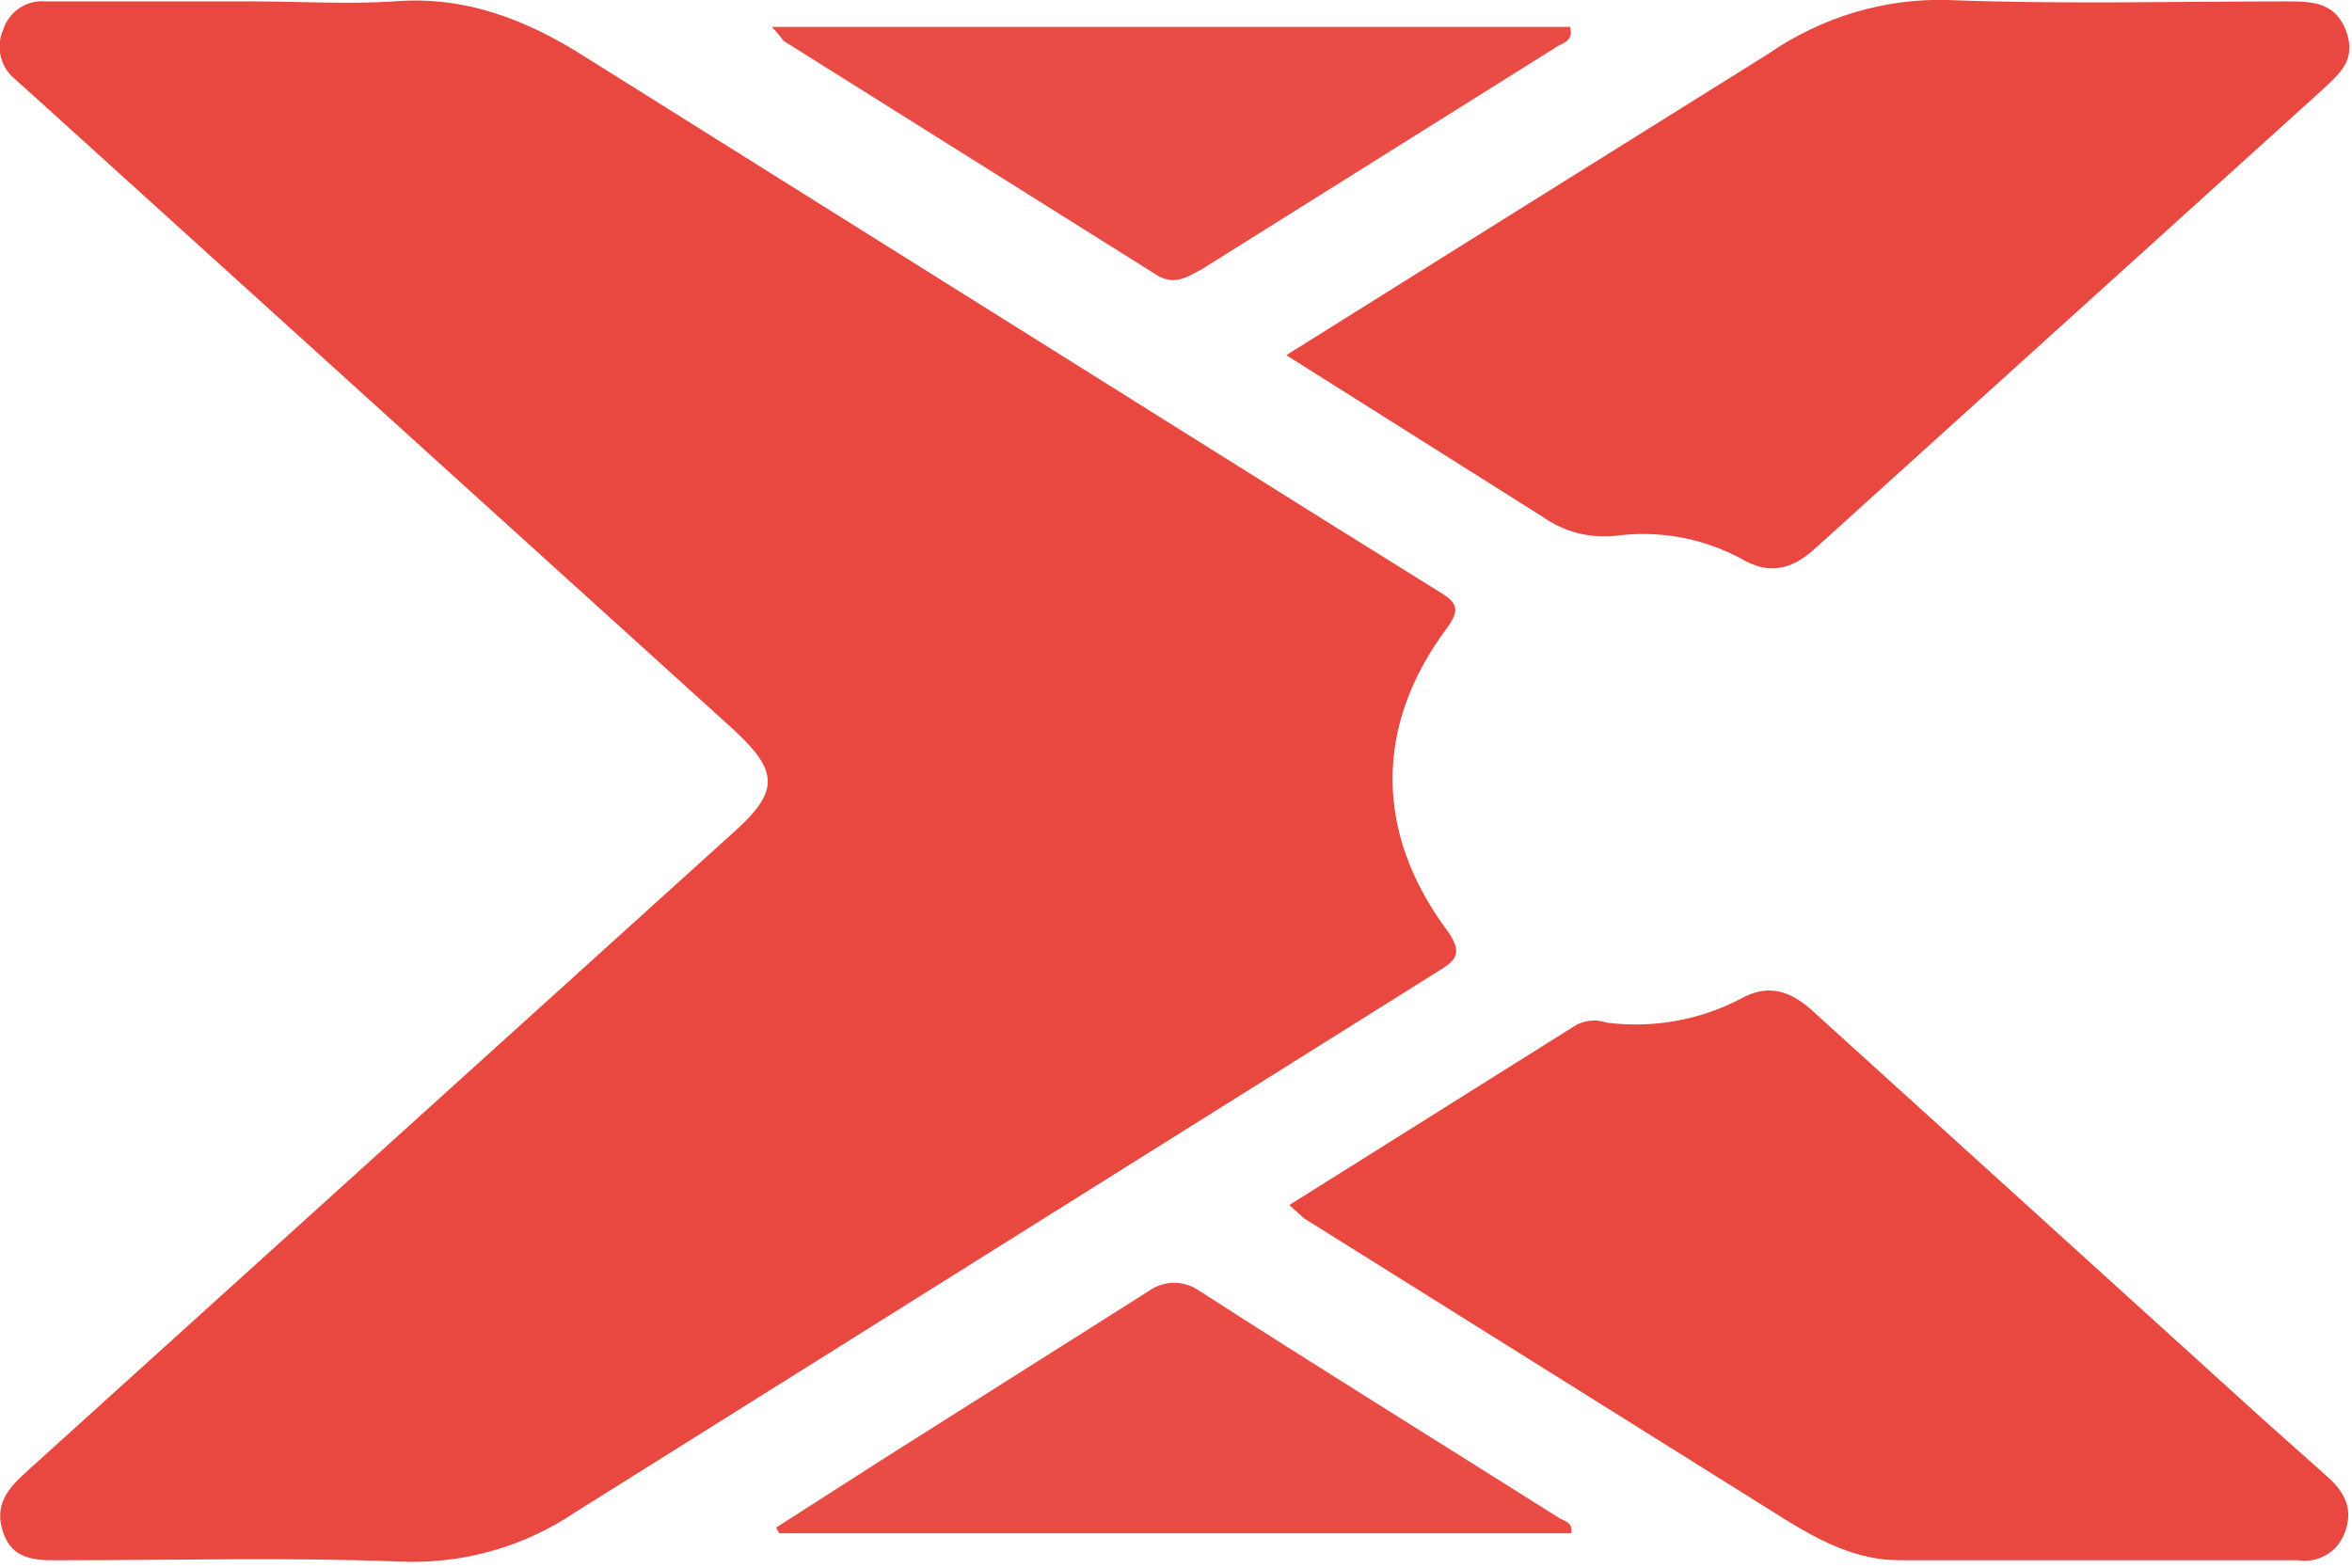
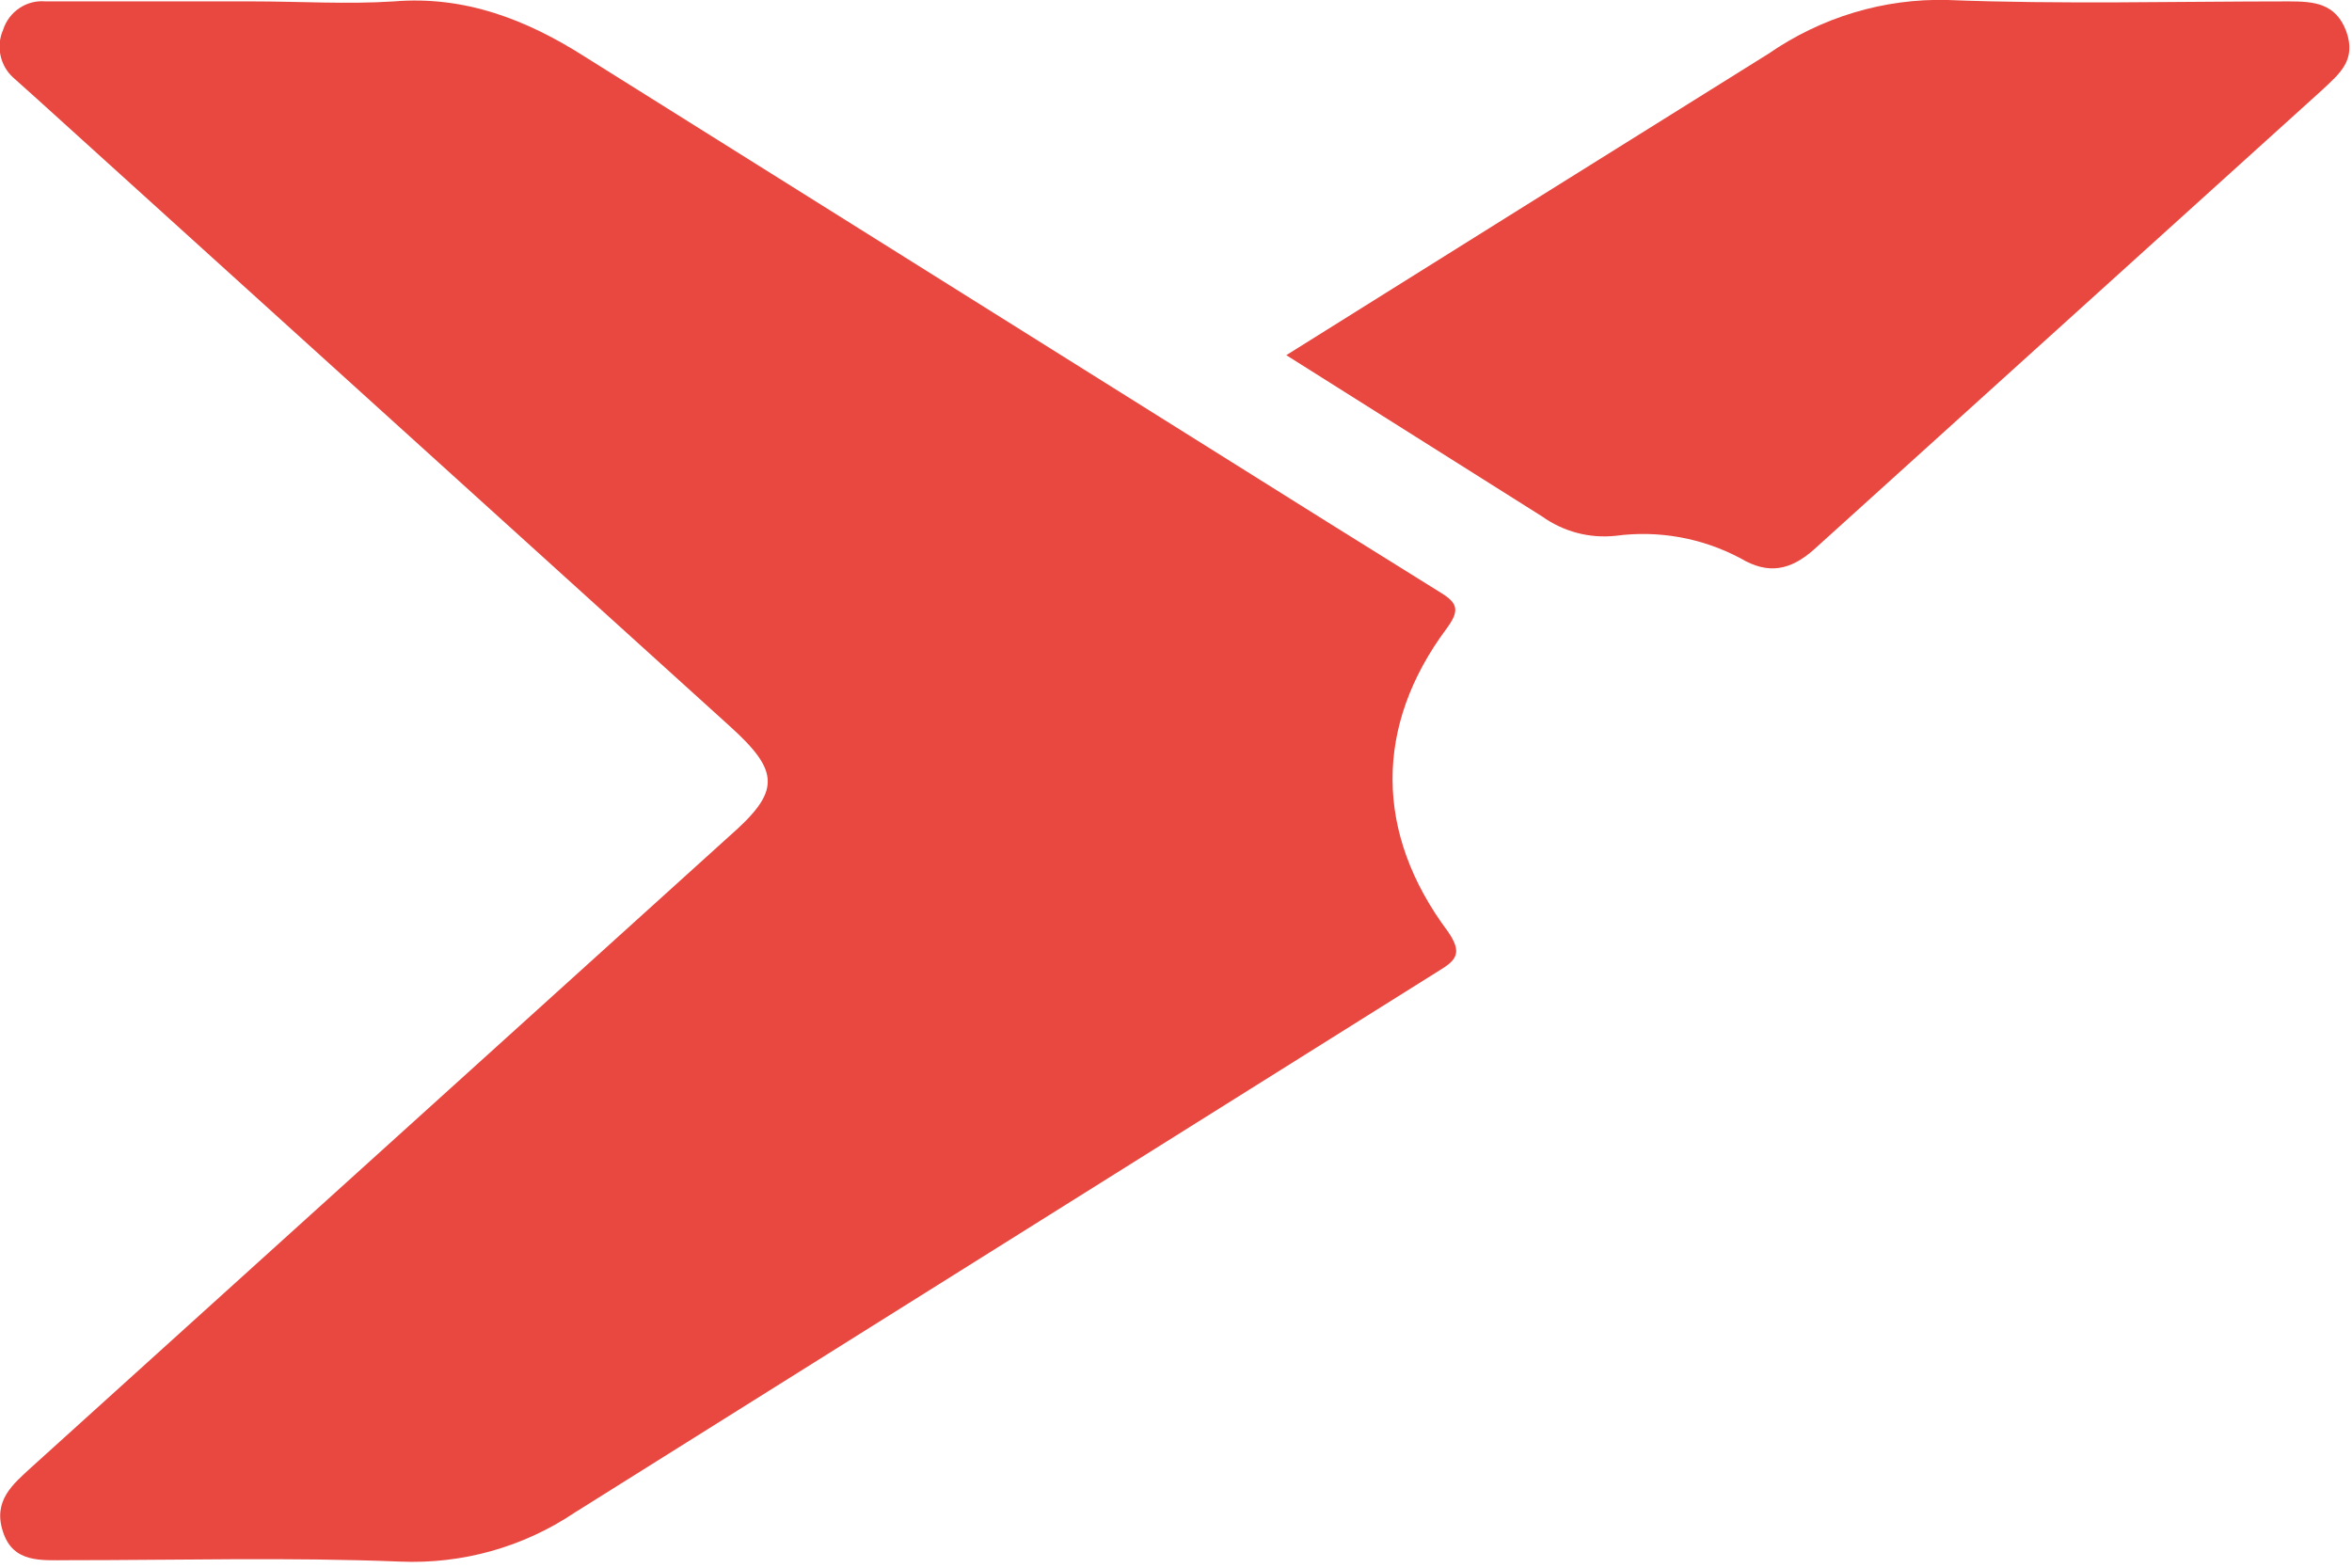
<svg xmlns="http://www.w3.org/2000/svg" width="27px" height="18px" viewBox="0 0 27 18">
  <g id="surface1">
    <path style=" stroke:none;fill-rule:nonzero;fill:rgb(90.98%,28.235%,25.098%);fill-opacity:1;" d="M 2.902 0.016 C 3.441 0.016 3.984 0.051 4.523 0.016 C 5.332 -0.051 6.043 0.223 6.715 0.652 L 15.273 6.016 L 16.539 6.805 C 16.738 6.926 16.758 7.012 16.605 7.219 C 15.777 8.332 15.777 9.566 16.621 10.695 C 16.789 10.938 16.723 11.023 16.52 11.145 L 6.598 17.367 C 6.004 17.766 5.301 17.961 4.59 17.93 C 3.324 17.879 2.059 17.914 0.777 17.914 C 0.473 17.914 0.152 17.949 0.035 17.59 C -0.086 17.23 0.152 17.039 0.355 16.852 L 8.371 9.602 C 8.961 9.086 8.961 8.863 8.371 8.332 L 0.422 1.133 L 0.152 0.891 C 0 0.754 -0.047 0.531 0.035 0.344 C 0.102 0.133 0.305 -0.004 0.523 0.016 Z M 2.902 0.016 " />
-     <path style=" stroke:none;fill-rule:nonzero;fill:rgb(90.98%,28.235%,25.098%);fill-opacity:1;" d="M 14.801 13.836 L 18.105 11.762 C 18.215 11.711 18.332 11.703 18.445 11.742 C 18.973 11.809 19.508 11.715 19.98 11.469 C 20.285 11.297 20.535 11.367 20.789 11.59 L 25.988 16.305 L 26.715 16.953 C 26.934 17.145 27.016 17.348 26.914 17.605 C 26.832 17.824 26.605 17.953 26.375 17.914 L 21.801 17.914 C 21.312 17.914 20.891 17.691 20.504 17.453 L 14.969 13.988 Z M 14.801 13.836 " />
    <path style=" stroke:none;fill-rule:nonzero;fill:rgb(90.98%,28.235%,25.098%);fill-opacity:1;" d="M 14.766 4.078 L 17.5 2.367 L 20.301 0.617 C 20.906 0.199 21.625 -0.02 22.359 0 C 23.66 0.051 24.977 0.016 26.273 0.016 C 26.562 0.016 26.812 0.035 26.934 0.359 C 27.051 0.688 26.863 0.84 26.664 1.027 L 20.824 6.309 C 20.555 6.547 20.301 6.602 19.98 6.41 C 19.539 6.176 19.039 6.086 18.547 6.152 C 18.246 6.184 17.949 6.105 17.703 5.93 Z M 14.766 4.078 " />
-     <path style=" stroke:none;fill-rule:nonzero;fill:rgb(91.373%,29.804%,26.667%);fill-opacity:1;" d="M 18.039 17.605 L 8.945 17.605 L 8.91 17.539 L 10.141 16.75 L 13.18 14.828 C 13.348 14.703 13.578 14.695 13.754 14.812 C 15.137 15.703 16.52 16.559 17.906 17.434 C 17.973 17.469 18.055 17.484 18.039 17.605 Z M 18.039 17.605 " />
-     <path style=" stroke:none;fill-rule:nonzero;fill:rgb(91.373%,29.804%,26.667%);fill-opacity:1;" d="M 8.859 0.309 L 18.023 0.309 C 18.074 0.48 17.922 0.496 17.855 0.547 L 13.805 3.086 C 13.617 3.188 13.465 3.293 13.246 3.137 L 9.012 0.48 C 8.977 0.461 8.961 0.41 8.859 0.309 Z M 8.859 0.309 " />
  </g>
</svg>